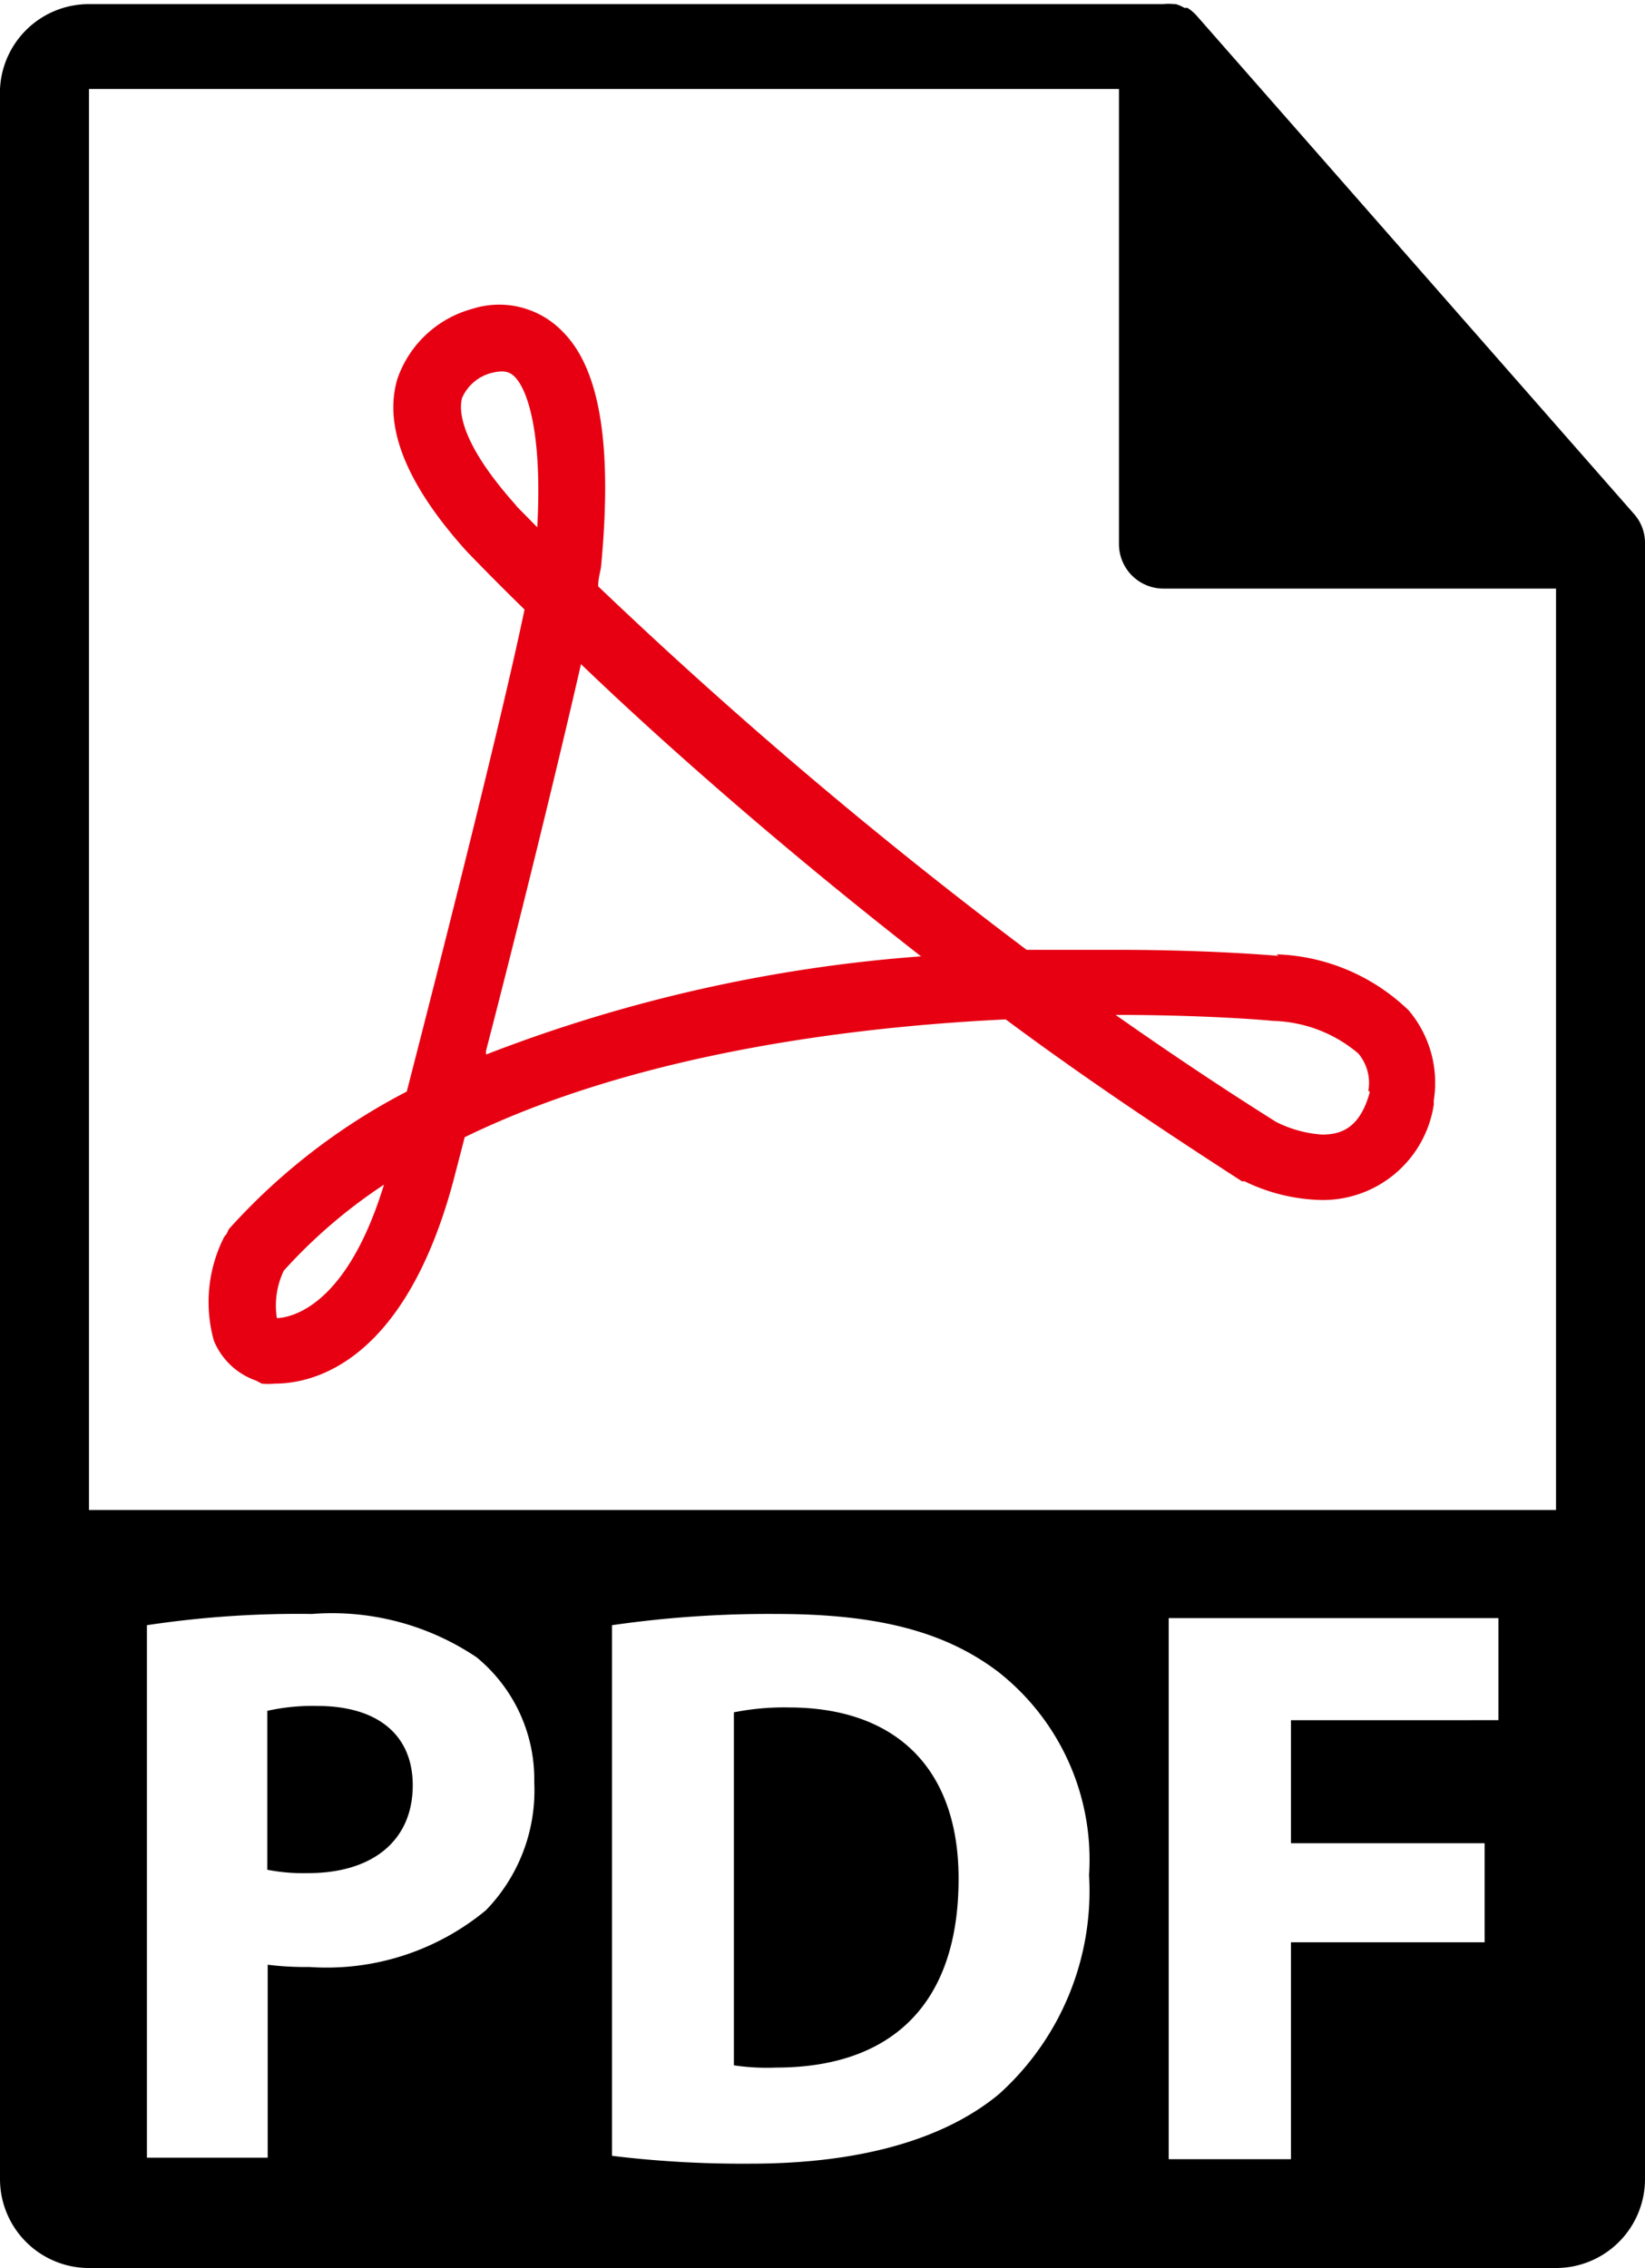
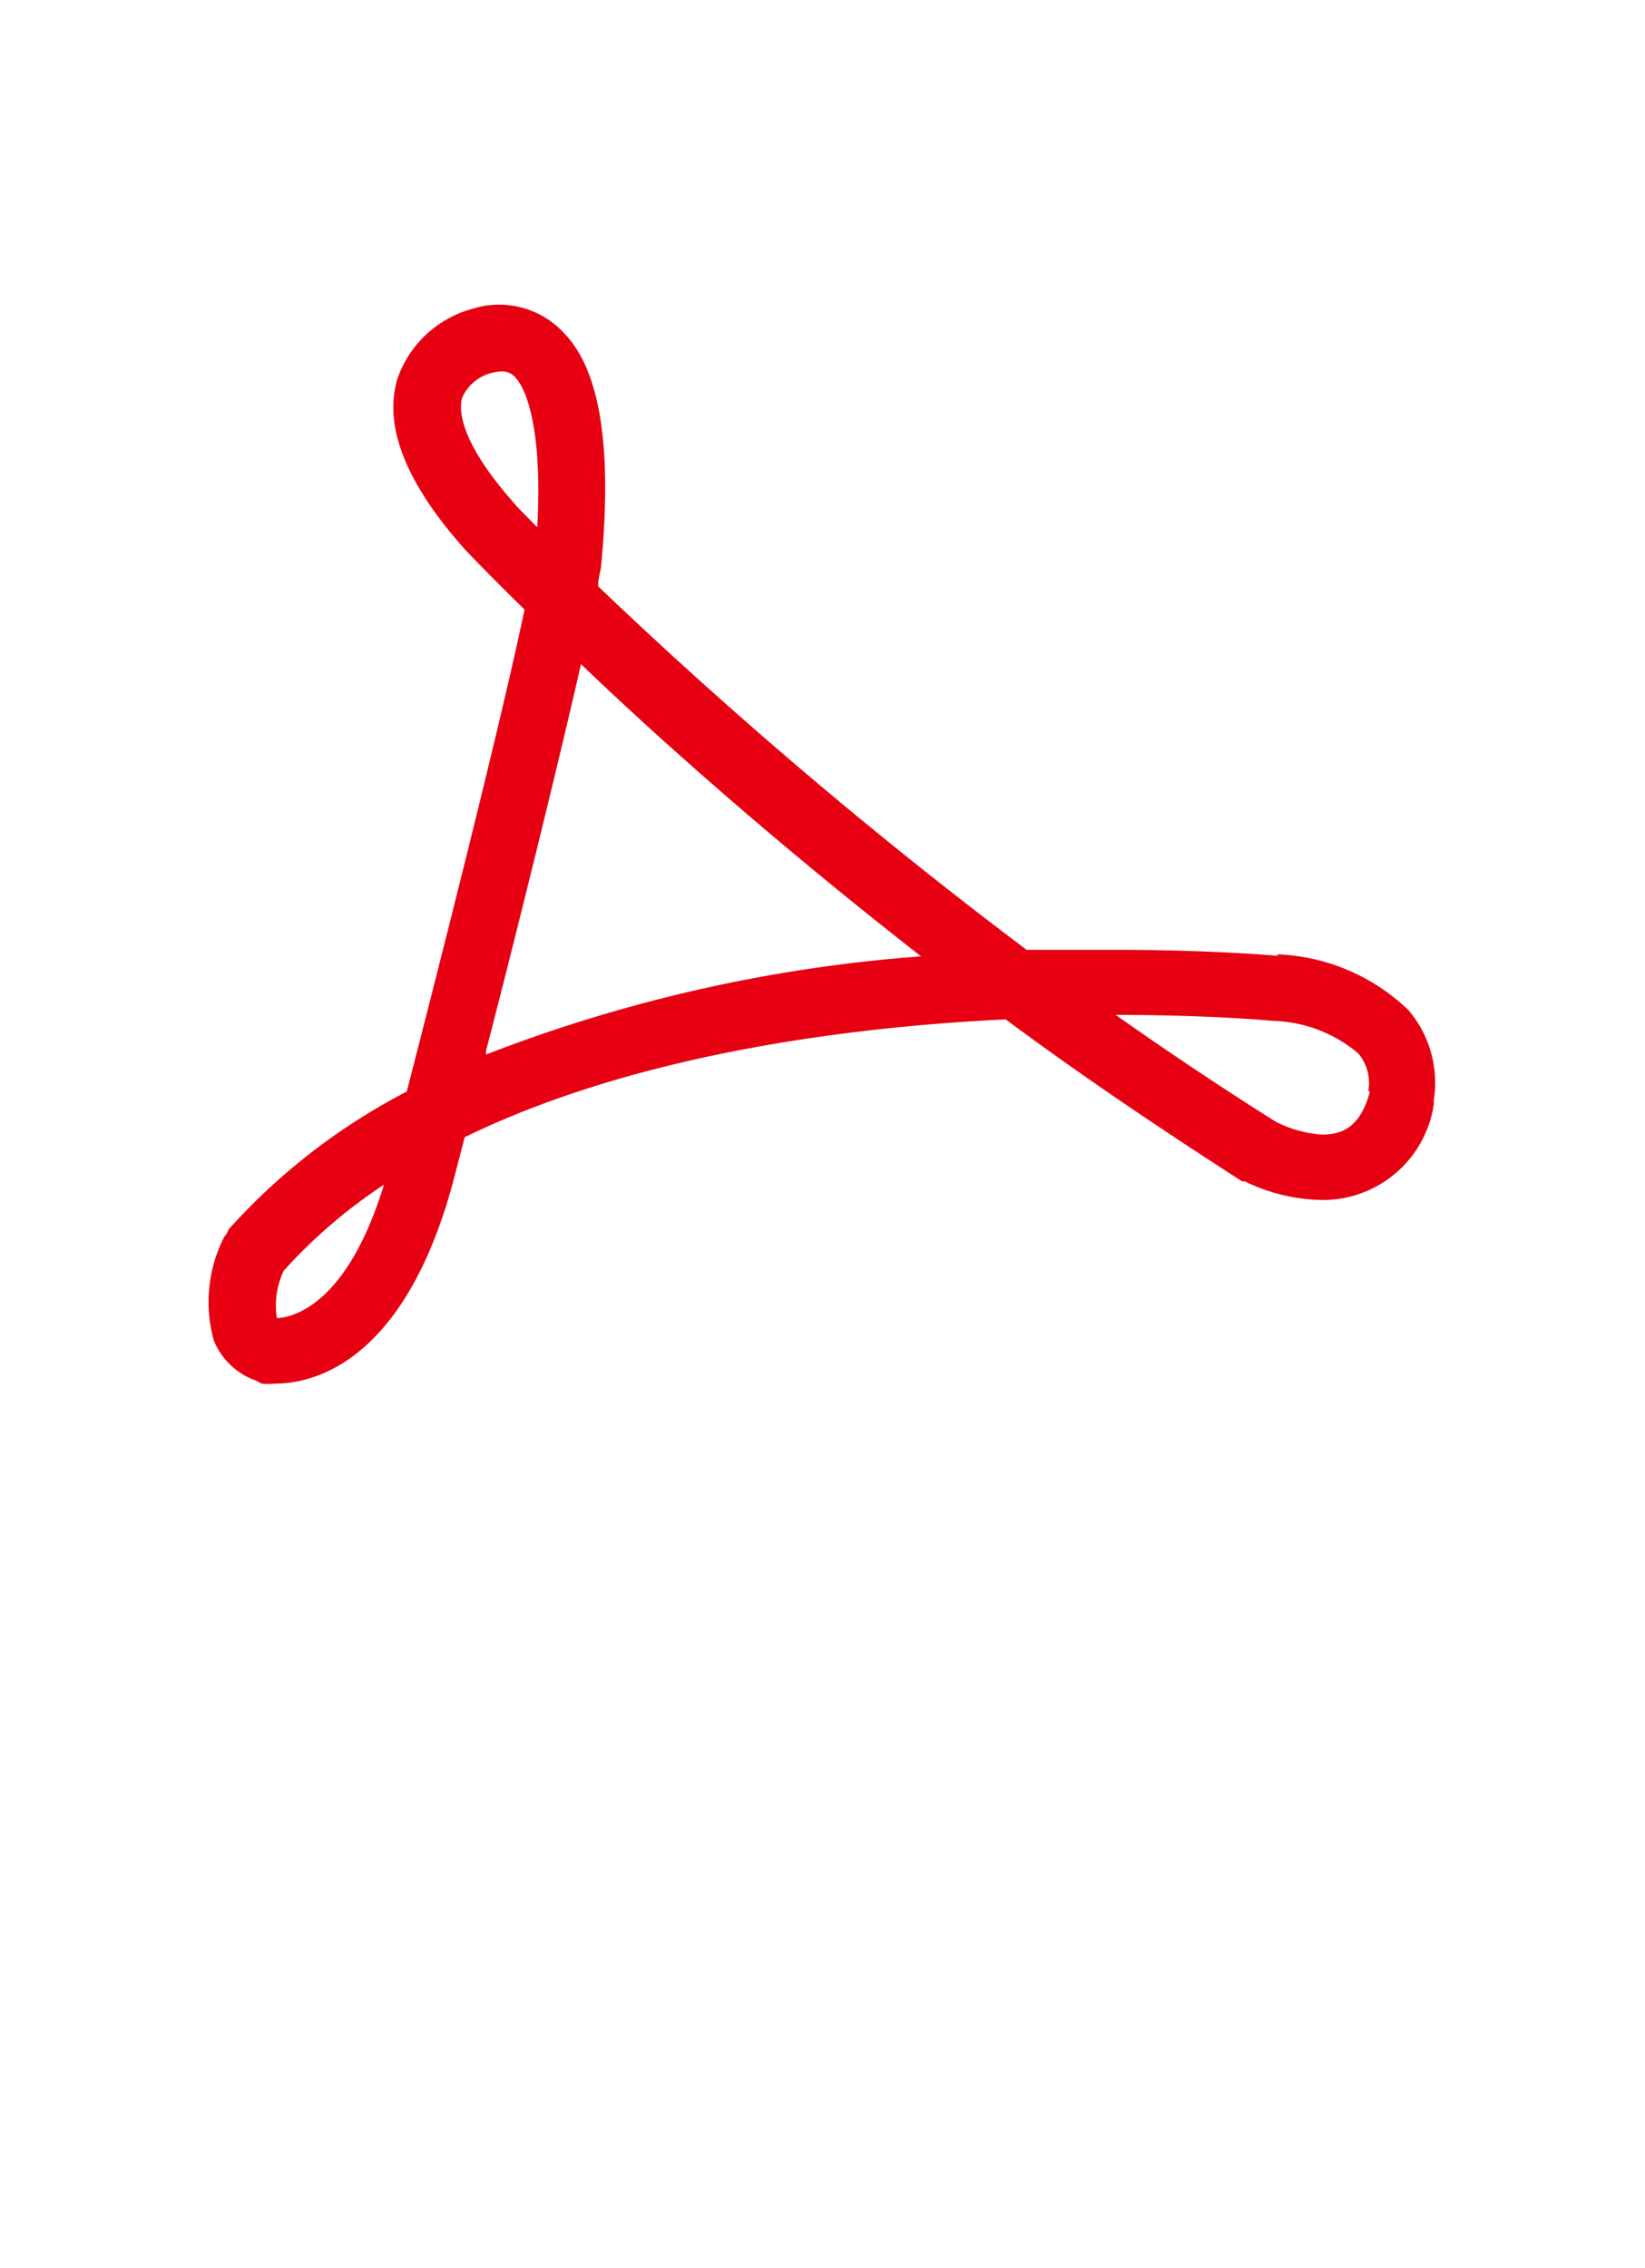
<svg xmlns="http://www.w3.org/2000/svg" viewBox="0 0 44 60.65">
  <defs>
    <style>.a{fill:#e60012;}</style>
  </defs>
  <title>ico-pdf</title>
-   <path d="M21.11,45.66a6.83,6.83,0,0,0-1.48.13v9.44a6,6,0,0,0,1.13.06c3,0,4.88-1.61,4.88-5.05,0-3-1.73-4.58-4.54-4.58Zm0,0" />
-   <path d="M8.5,45.62a5.57,5.57,0,0,0-1.35.13V50a5,5,0,0,0,1.09.09c1.74,0,2.8-.88,2.8-2.35,0-1.33-.92-2.12-2.55-2.12Zm0,0" />
-   <path d="M44,14.53a1.16,1.16,0,0,0-.28-.77L32,.41h0a1.18,1.18,0,0,0-.24-.2l-.08,0a1.07,1.07,0,0,0-.23-.1l-.06,0a1.09,1.09,0,0,0-.27,0H2.38A2.38,2.38,0,0,0,0,2.38V58.27a2.38,2.38,0,0,0,2.38,2.38H41.62A2.38,2.38,0,0,0,44,58.27V14.67a1.1,1.1,0,0,0,0-.13ZM13,51.08A6.68,6.68,0,0,1,8.27,52.6a8.16,8.16,0,0,1-1.11-.06v5.16H3.93V43.46a27,27,0,0,1,4.41-.3,6.93,6.93,0,0,1,4.41,1.16,4.22,4.22,0,0,1,1.54,3.34A4.6,4.6,0,0,1,13,51.08ZM26.72,56c-1.52,1.26-3.83,1.86-6.65,1.86a28.82,28.82,0,0,1-3.7-.21V43.46a29.26,29.26,0,0,1,4.41-.3c2.74,0,4.52.49,5.91,1.54a6.38,6.38,0,0,1,2.44,5.44A7.31,7.31,0,0,1,26.72,56Zm13.36-10H34.53v3.29h5.18v2.65H34.53v5.8H31.26V43.27h8.82ZM2.38,40.38v-38H29.93V14.55a1.19,1.19,0,0,0,1.19,1.19h10.5V40.38Zm0,0" />
  <path class="a" d="M34.2,25.56c-.07,0-1.75-.16-4.32-.16-.81,0-1.62,0-2.42,0A127.8,127.8,0,0,1,16,15.68c0-.24.07-.42.08-.56.29-3.1,0-5.19-1-6.22a2.36,2.36,0,0,0-2.45-.64,2.93,2.93,0,0,0-2,1.87c-.38,1.27.23,2.81,1.84,4.6,0,0,.57.6,1.56,1.57-.64,3.07-2.33,9.71-3.15,12.89a16.74,16.74,0,0,0-4.76,3.68L6.06,33,6,33.07a3.84,3.84,0,0,0-.28,2.78,1.89,1.89,0,0,0,1.13,1.07L7,37a1.91,1.91,0,0,0,.35,0c1,0,3.44-.52,4.76-5.36l.32-1.23c4.58-2.23,10.32-2.95,14.47-3.15,2.14,1.59,4.26,3,6.32,4.33l.07,0a4.92,4.92,0,0,0,2.06.5,3,3,0,0,0,3-2.55l0-.11a3,3,0,0,0-.67-2.41,5.34,5.34,0,0,0-3.54-1.5ZM7.4,35.21l0,0a2.17,2.17,0,0,1,.19-1.23,13.93,13.93,0,0,1,2.68-2.3c-1,3.27-2.48,3.55-2.86,3.57Zm6.4-21.7h0c-1.55-1.73-1.52-2.58-1.44-2.87a1.18,1.18,0,0,1,.76-.66c.31-.08.5-.07.67.12.38.42.71,1.68.58,4l-.56-.57ZM13,28.2l0-.1h0c.78-3,1.89-7.49,2.54-10.34l0,0h0c2.08,2,5.27,4.83,9.09,7.81h0l.06,0A40.38,40.38,0,0,0,13,28.2Zm23.64,1c-.27,1-.8,1.14-1.28,1.14A3.2,3.2,0,0,1,34.13,30c-1.4-.88-2.84-1.84-4.29-2.86h0c2.48,0,4.14.15,4.2.16a3.67,3.67,0,0,1,2.29.87,1.22,1.22,0,0,1,.27,1Zm0,0" />
</svg>